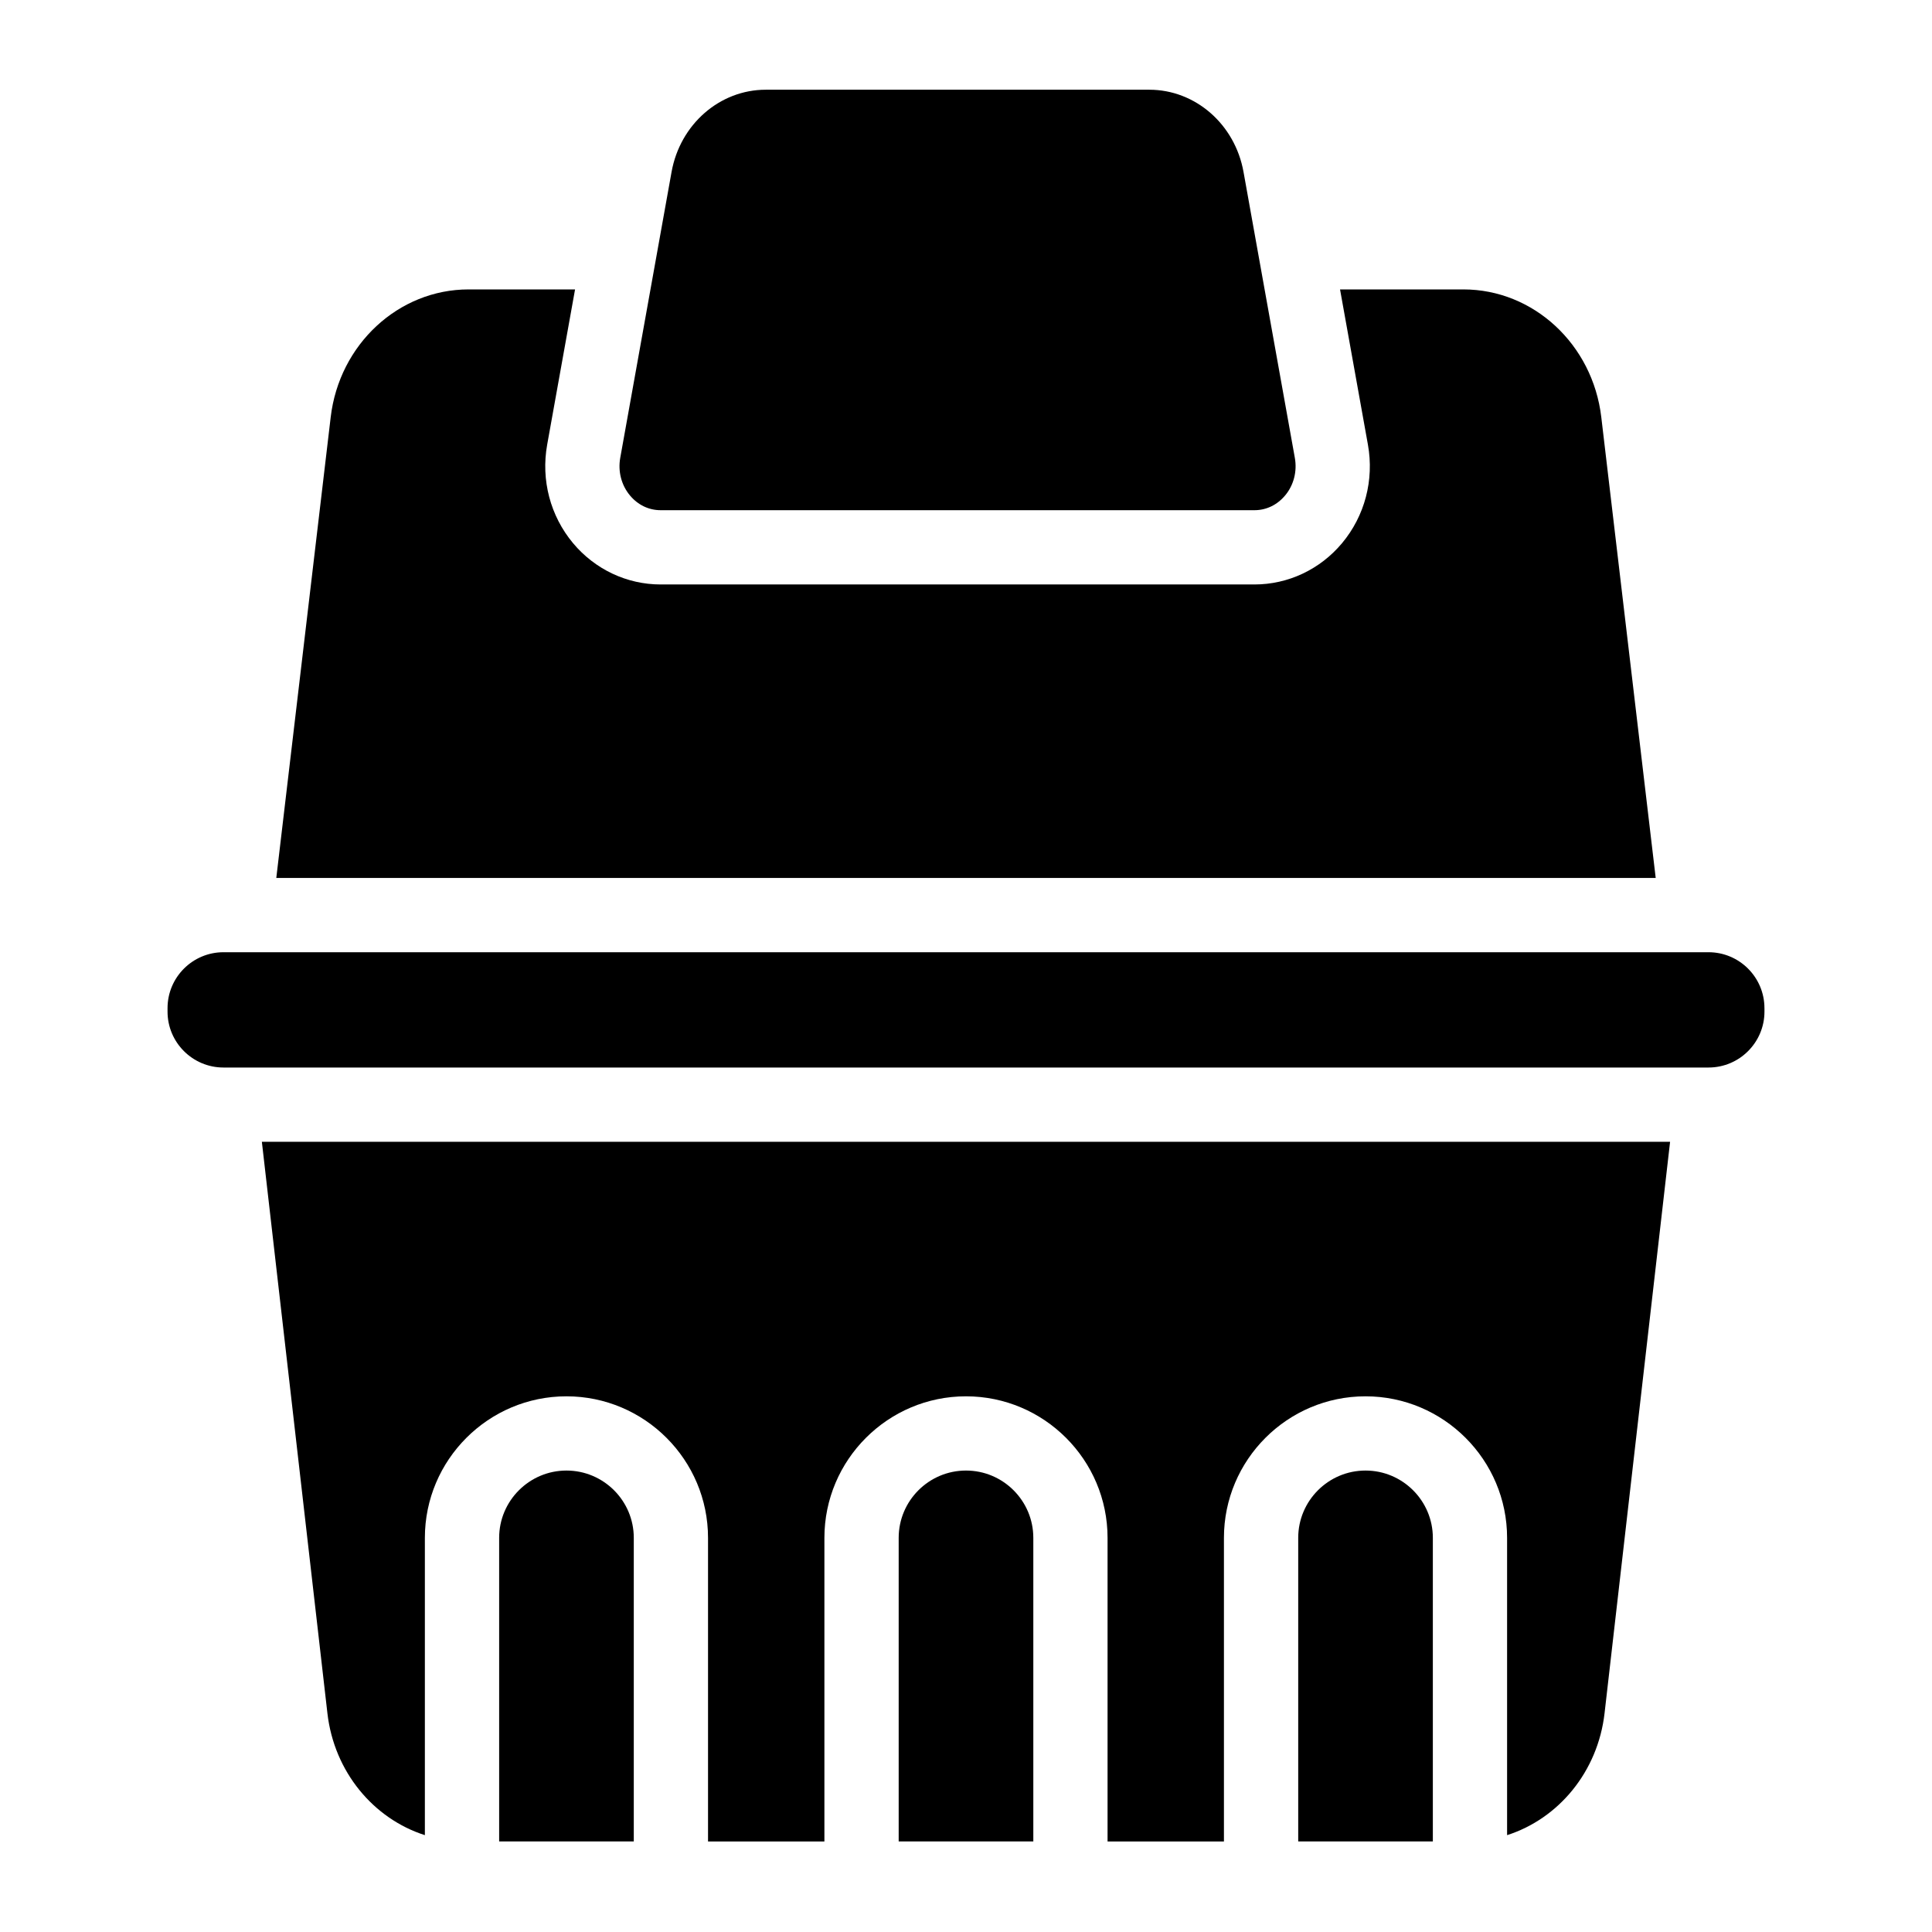
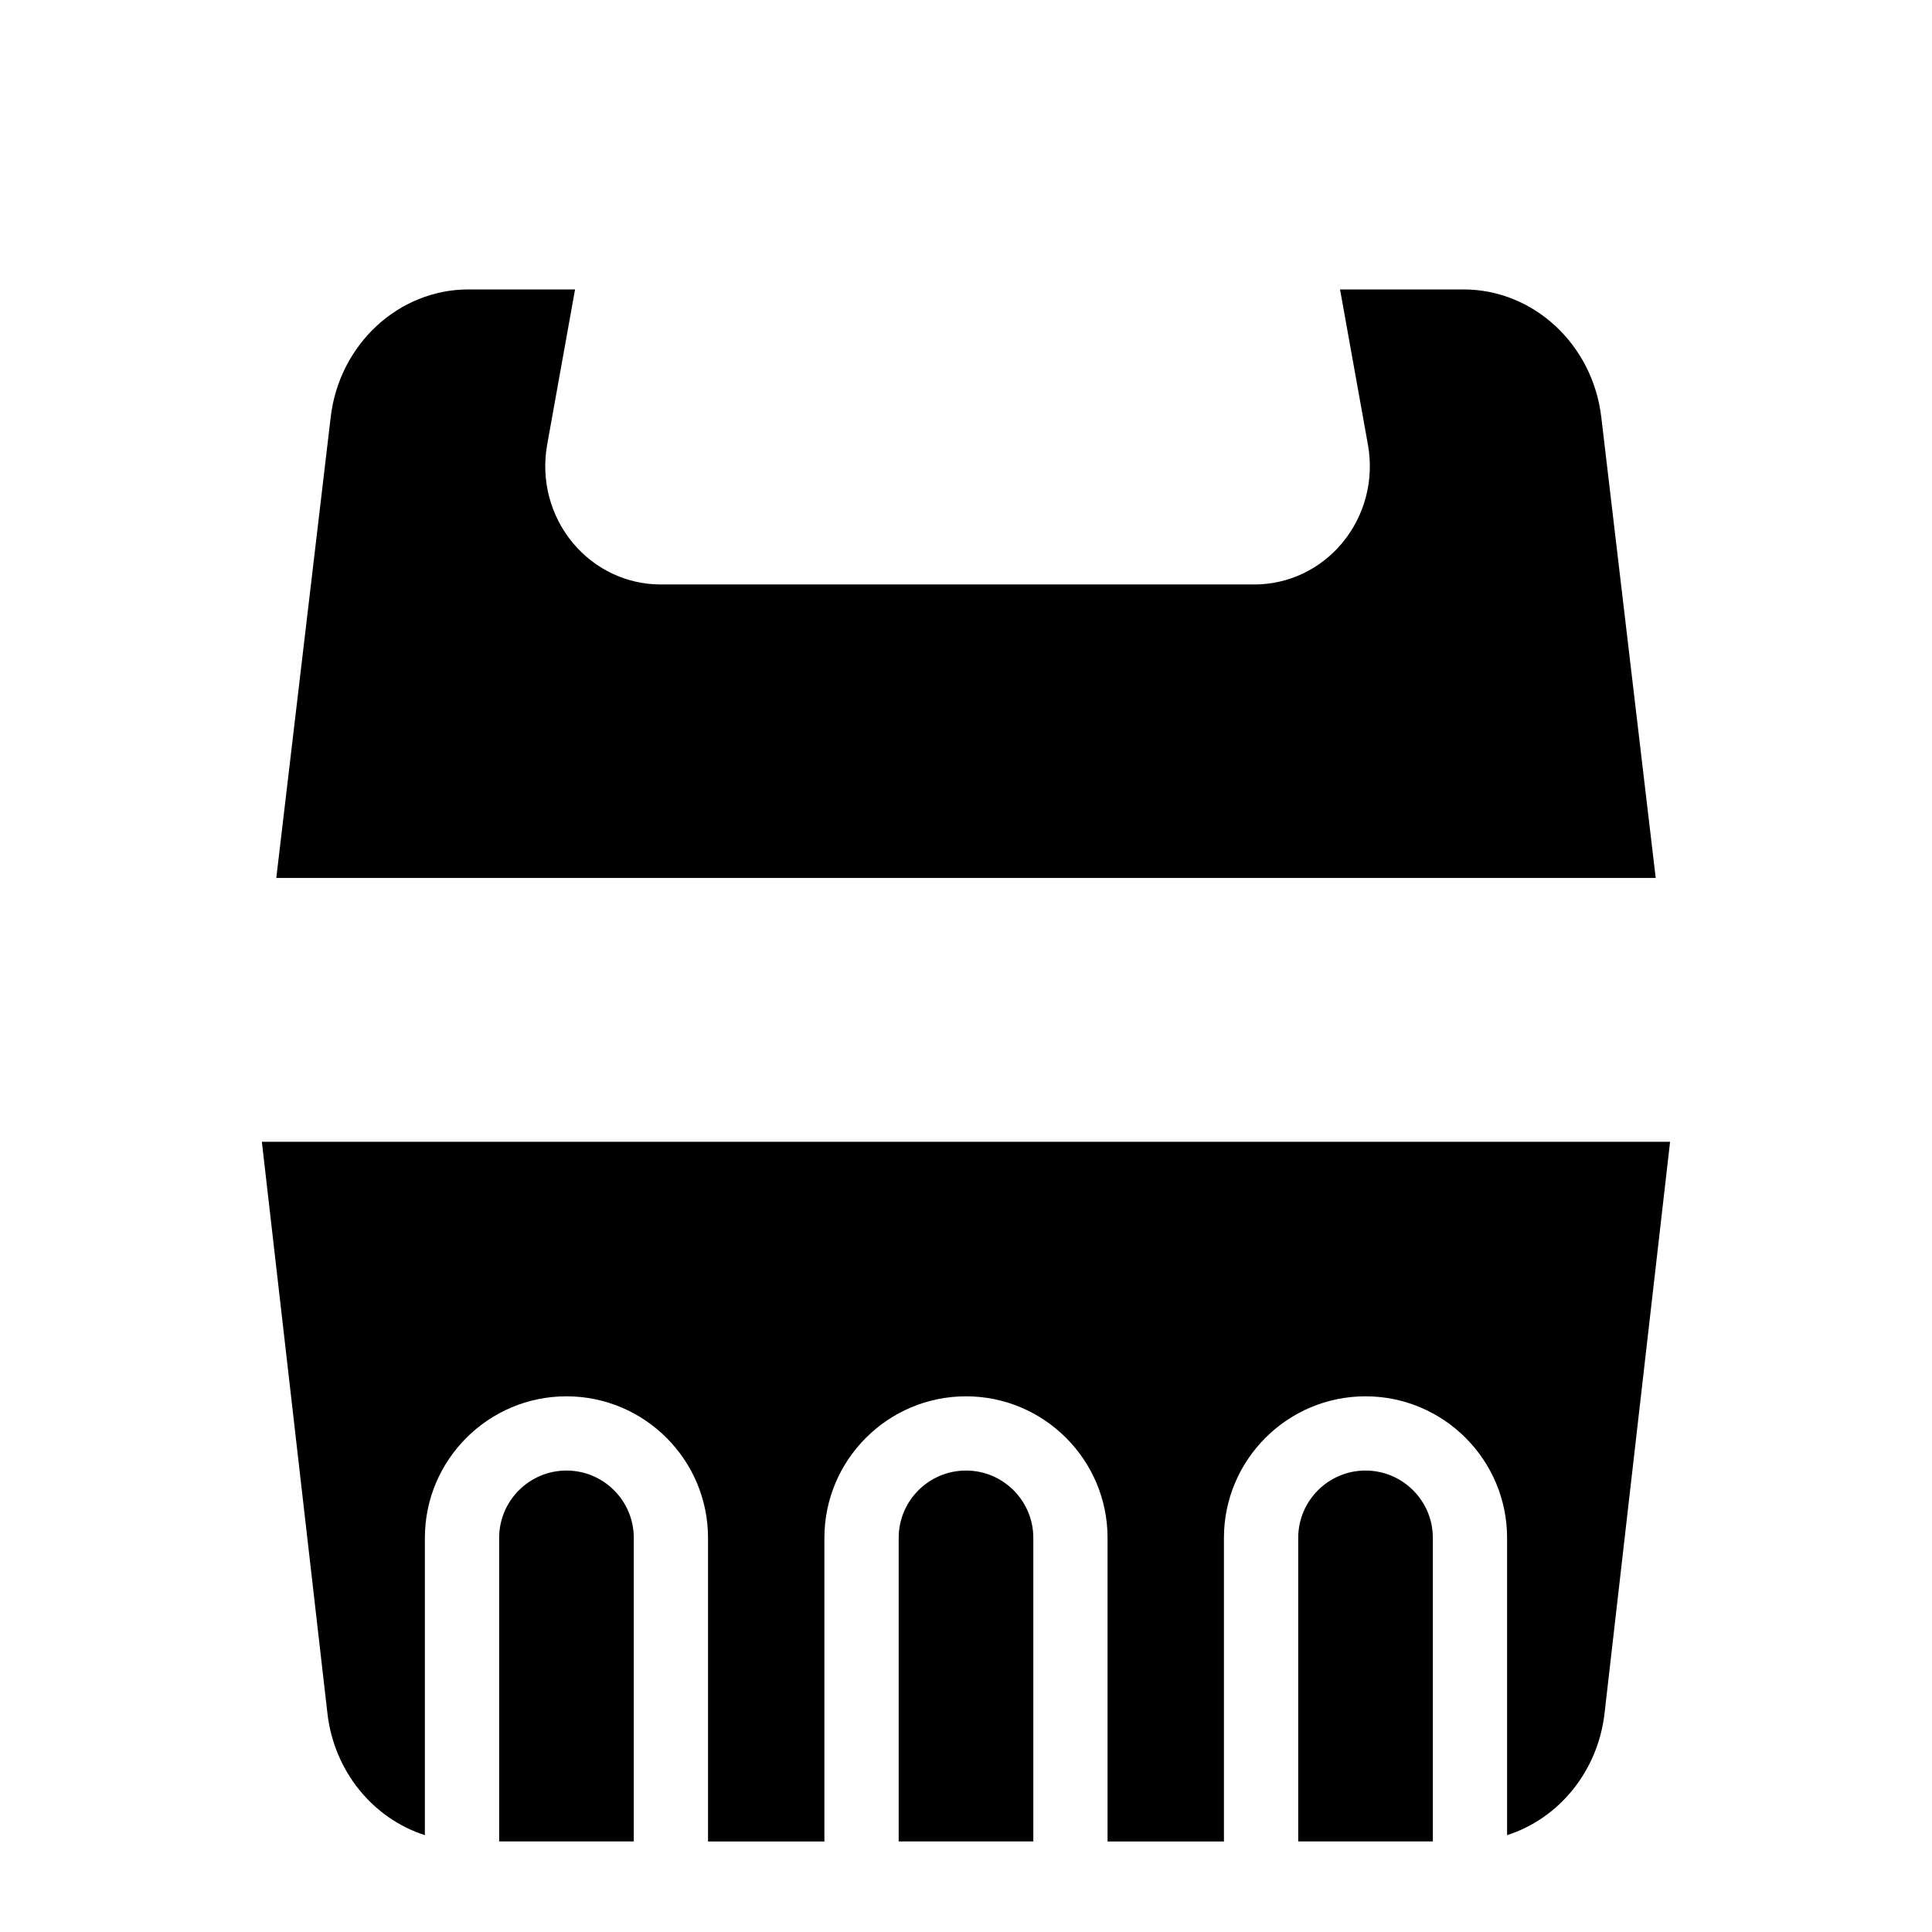
<svg xmlns="http://www.w3.org/2000/svg" fill="#000000" width="800px" height="800px" version="1.1" viewBox="144 144 512 512">
  <g>
    <path d="m523.72 551.55v80.453h-35.68v-80.453c0-9.84 8-17.84 17.84-17.84 9.828 0 17.84 8 17.84 17.84z" />
    <path d="m417.84 551.55v80.453h-35.68v-80.453c0-9.84 8-17.84 17.84-17.84s17.84 8 17.84 17.84z" />
    <path d="m311.96 551.55v80.453h-35.68v-80.453c0-9.84 8.012-17.84 17.84-17.84 9.84 0 17.84 8 17.84 17.84z" />
    <path d="m586.59 446.58-17.367 151.45c-1.781 15.508-12.203 27.945-25.828 32.305v-78.777c0-20.684-16.836-37.52-37.52-37.52-20.695 0-37.52 16.836-37.52 37.52v80.453h-30.84v-80.453c0-20.684-16.836-37.52-37.52-37.52s-37.52 16.836-37.52 37.52v80.453h-30.84v-80.453c0-20.684-16.828-37.52-37.52-37.52-20.684 0-37.52 16.836-37.52 37.52v78.777c-13.629-4.359-24.051-16.797-25.828-32.305l-17.371-151.45z" />
-     <path d="m611.6 411.17v0.926c0 8.168-6.652 14.809-14.82 14.809h-393.56c-8.168 0-14.82-6.641-14.82-14.809v-0.926c0-8.176 6.652-14.82 14.82-14.82h393.56c8.164 0 14.816 6.641 14.816 14.82z" />
    <path d="m582.78 376.67h-365.56l14.418-122.12c2.273-19.297 17.977-33.852 36.535-33.852h28.223l-7.391 41.152c-1.672 9.359 0.828 18.875 6.867 26.105 5.816 6.945 14.277 10.934 23.203 10.934h157.37c8.926 0 17.387-3.984 23.203-10.934 6.043-7.231 8.543-16.746 6.867-26.105l-7.391-41.152h32.699c18.559 0 34.262 14.555 36.535 33.852z" />
-     <path d="m484.55 275.32c-2.098 2.508-4.981 3.887-8.109 3.887h-157.37c-3.129 0-6.012-1.379-8.109-3.887-2.293-2.734-3.238-6.387-2.59-9.996l13.598-75.758c2.266-12.629 12.766-21.789 24.969-21.789h101.64c12.203 0 22.699 9.16 24.965 21.785l13.598 75.758c0.652 3.613-0.293 7.262-2.586 10z" />
  </g>
</svg>